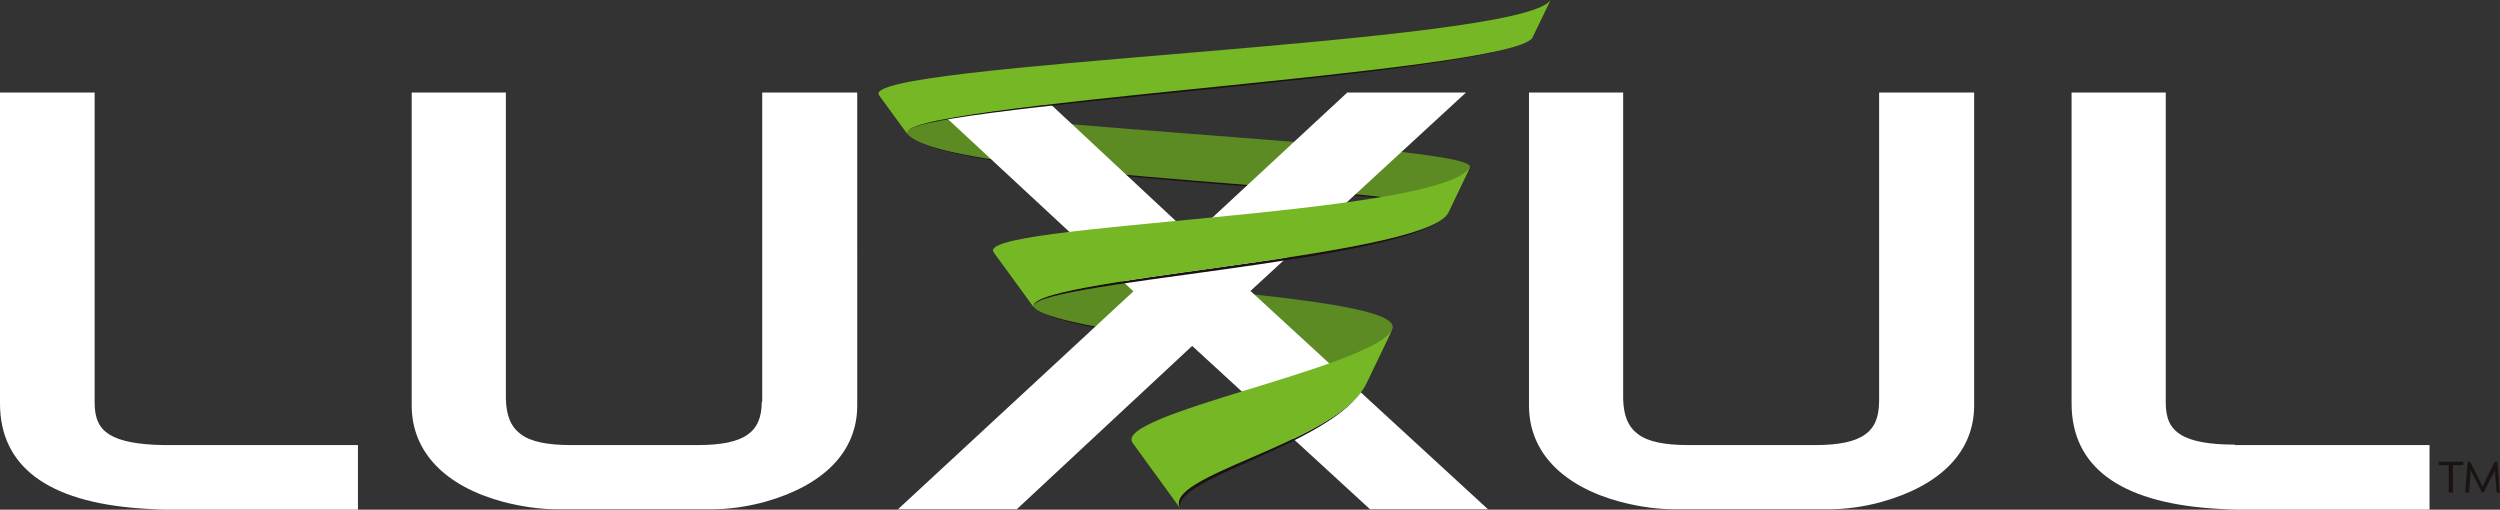
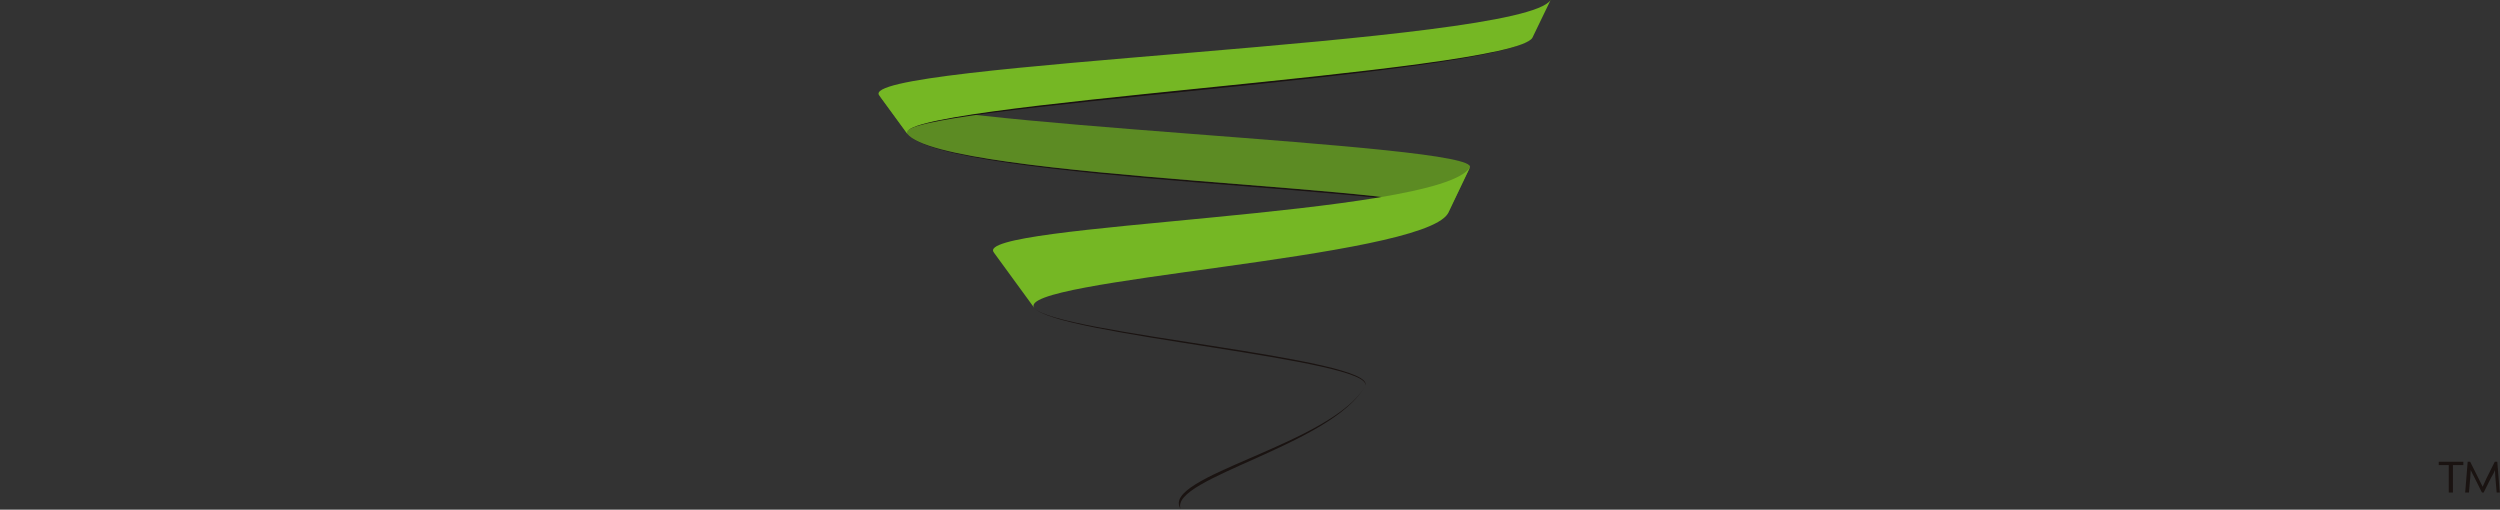
<svg xmlns="http://www.w3.org/2000/svg" id="Layer_2" viewBox="0 0 330.22 67.32">
  <rect x="0" y="0" width="330.22" height="67.32" fill="#333333" stroke="none" />
  <defs>
    <style>.cls-1{fill:#fff;}.cls-2{fill:#1a1311;}.cls-3{fill:#5c8b23;}.cls-4{fill:#75b724;}</style>
  </defs>
  <g id="Layer_1-2">
    <g>
      <path class="cls-2" d="M136.62,40.68c2.92,3.58,44.97,6.83,43.71,10.29,1.76-3.69-40.95-6.94-43.71-10.29" />
-       <path class="cls-3" d="M183.85,43.6l-3.52,7.32c1.76-3.69-40.95-6.88-43.71-10.29l-5.34-7.32c4.57,4.73,55.49,5.23,52.57,10.29" />
      <path class="cls-2" d="M119.83,17.67c4.9,6.33,73.27,7.27,71.39,10.57,2.09-3.63-66.66-4.46-71.39-10.57" />
      <path class="cls-3" d="M194.15,22.13l-2.92,6.11c2.09-3.63-66.66-4.46-71.39-10.57l-3.74-5.12c3.3,4.02,79.65,6.39,78.05,9.58" />
-       <path class="cls-1" d="M14.48,57.41c-1.43-.88-1.98-2.2-1.98-4.24V12.22H0V53.28c0,8.31,6.28,12.99,18.44,13.87,1.16,.06,2.26,.17,3.41,.17h25.43v-8.53H21.63c-3.41-.06-5.72-.5-7.16-1.38m86.15-4.35c0,2.09-.61,3.47-1.87,4.35-1.32,.94-3.47,1.38-6.61,1.38h-16.68c-3.14,0-5.34-.44-6.66-1.43-1.32-.99-1.93-2.42-1.98-4.73V12.22h-12.44V53.56c0,6.17,4.46,10.68,12.06,12.72,2.53,.66,4.95,.99,7.21,.99h20.31c2.31,0,4.68-.33,7.1-.99,7.65-2.15,12.17-6.55,12.17-12.72V12.22h-12.55V53.06h-.06Zm147.58,0c0,2.09-.61,3.47-1.87,4.35-1.32,.94-3.47,1.38-6.61,1.38h-16.68c-3.14,0-5.34-.44-6.66-1.43-1.32-.99-1.93-2.42-1.98-4.73V12.22h-12.44V53.56c0,6.17,4.46,10.68,12.06,12.72,2.53,.66,4.95,.99,7.21,.99h20.26c2.31,0,4.73-.33,7.1-.99,7.65-2.15,12.17-6.55,12.17-12.72V12.22h-12.55V53.06Zm47.01,5.67c-3.41,0-5.78-.44-7.16-1.32-1.43-.88-1.98-2.2-1.98-4.24V12.22h-12.44V53.28c0,8.31,6.28,12.99,18.44,13.87,1.16,.06,2.26,.17,3.41,.17h25.43v-8.53h-25.71v-.06ZM193.65,12.22h-15.69l-20.48,18.99-20.37-18.99h-15.69l28.29,26.26-31.1,28.79h15.69l23.17-21.58,23.5,21.58h15.58l-31.38-28.84,28.46-26.2Z" />
      <path class="cls-2" d="M155.94,67.21c-1.43-4.07,20.04-8.42,24.39-16.24-4.35,7.71-27.19,11.94-24.39,16.24" />
-       <path class="cls-4" d="M149.61,58.51l6.33,8.7c-2.81-4.29,20.04-8.53,24.39-16.24l3.52-7.32c-3.14,5.01-36.99,11.12-34.24,14.86" />
      <path class="cls-2" d="M119.83,17.67c-2.7-3.58,79.16-7.65,82.51-12.72-3.08,4.68-85.49,8.75-82.51,12.72" />
      <path class="cls-4" d="M116.15,12.61l3.74,5.12c-3.03-3.96,79.38-8.04,82.51-12.72l2.42-5.01c-3.85,5.94-92.09,8.31-88.68,12.61" />
-       <path class="cls-2" d="M136.62,40.68c-2.53-3.36,50.53-6,54.61-12.44-3.8,5.94-57.47,8.64-54.61,12.44" />
      <path class="cls-4" d="M131.28,33.36l5.34,7.32c-2.86-3.8,50.81-6.5,54.61-12.44l2.92-6.11c-4.18,6.5-66.11,7.38-62.86,11.23" />
      <polygon class="cls-2" points="324 61.43 324 65.06 323.45 65.06 323.45 61.43 322.13 61.43 322.13 60.99 325.38 60.99 325.38 61.43 324 61.43" />
      <path class="cls-2" d="M329.78,65.06l-.17-1.98c0-.33-.06-.66-.06-.99h0c-.11,.33-.33,.72-.5,.99l-.99,1.98h-.22l-.99-1.98c-.17-.28-.33-.66-.5-.99h0c0,.33-.06,.72-.06,.99l-.17,1.98h-.5l.33-4.07h.33l1.1,2.2c.17,.33,.39,.77,.55,1.1h0c.17-.33,.33-.77,.5-1.1l1.1-2.2h.33l.33,4.07h-.44Z" />
    </g>
  </g>
</svg>